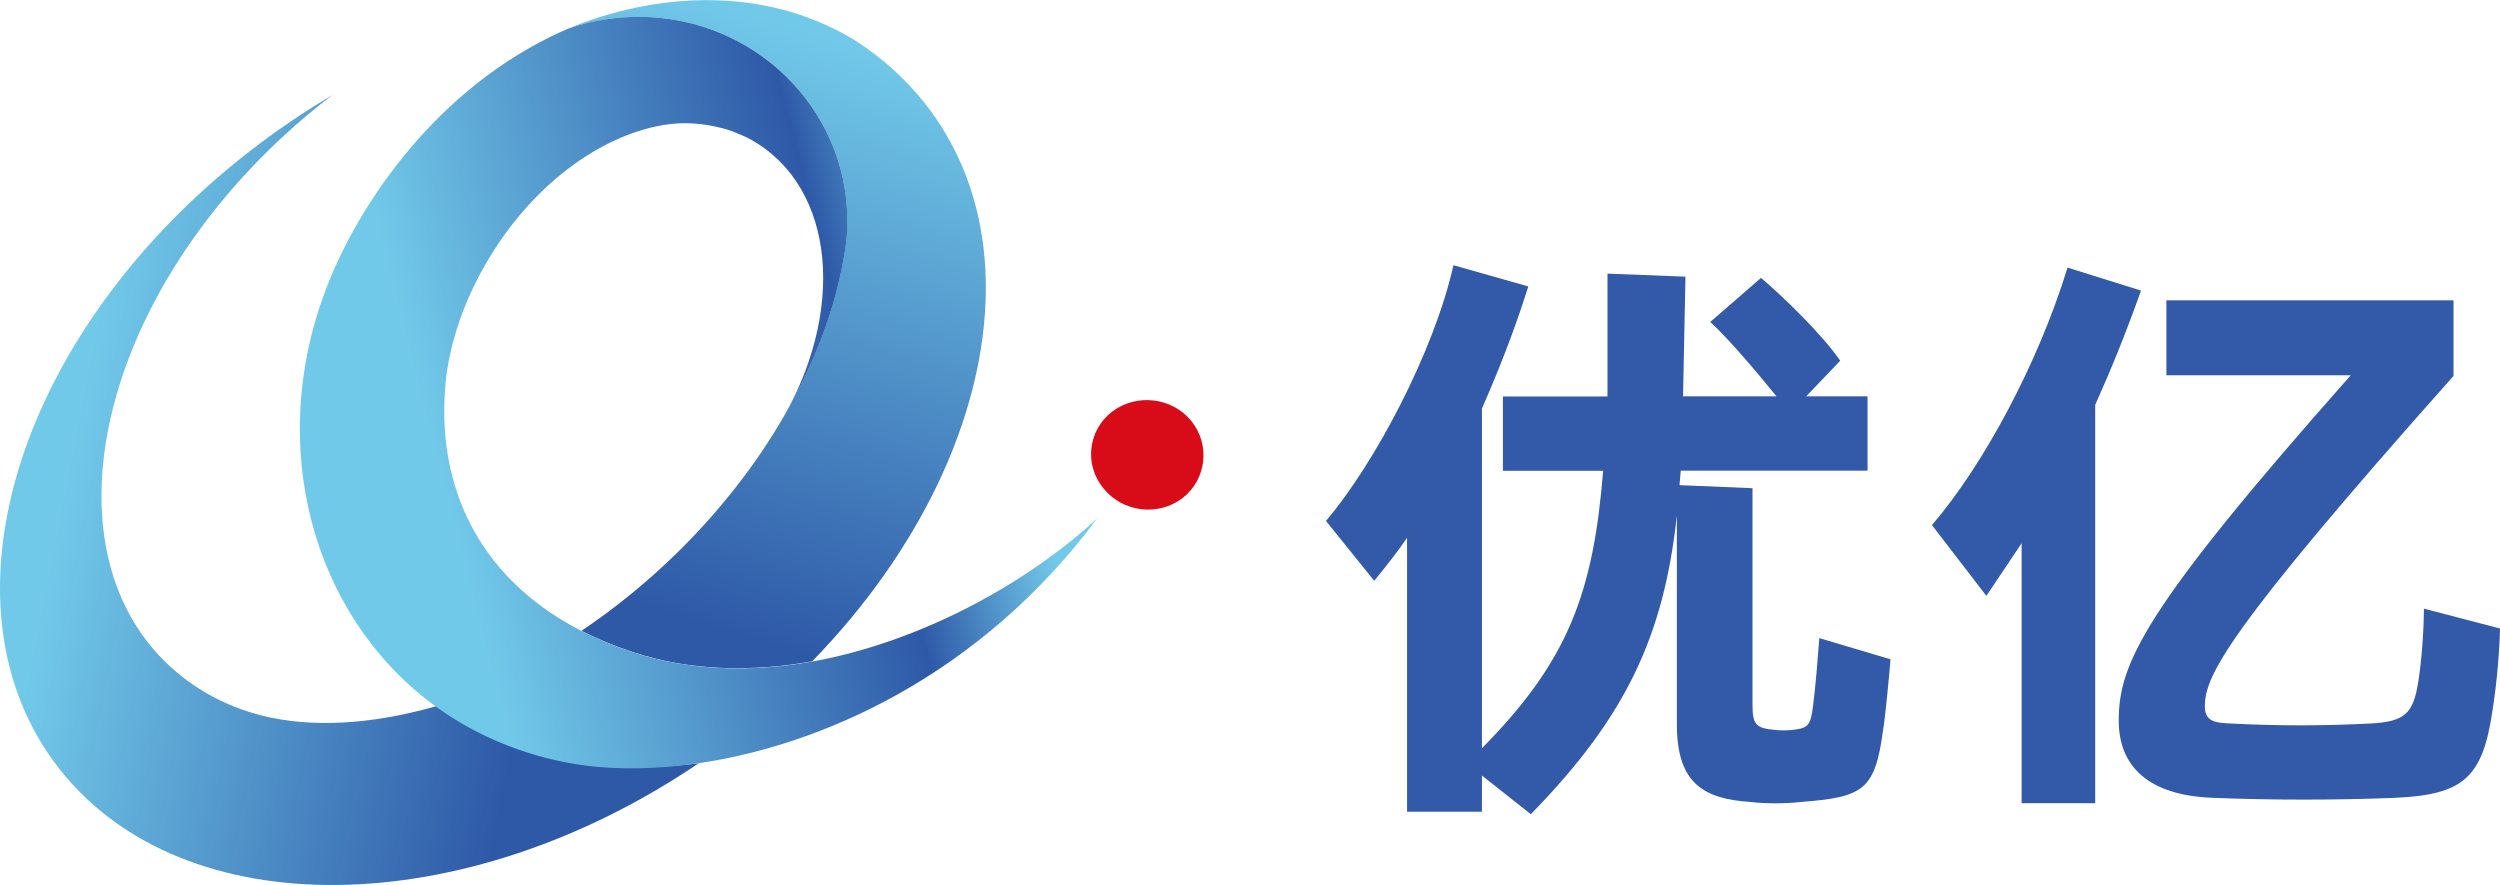
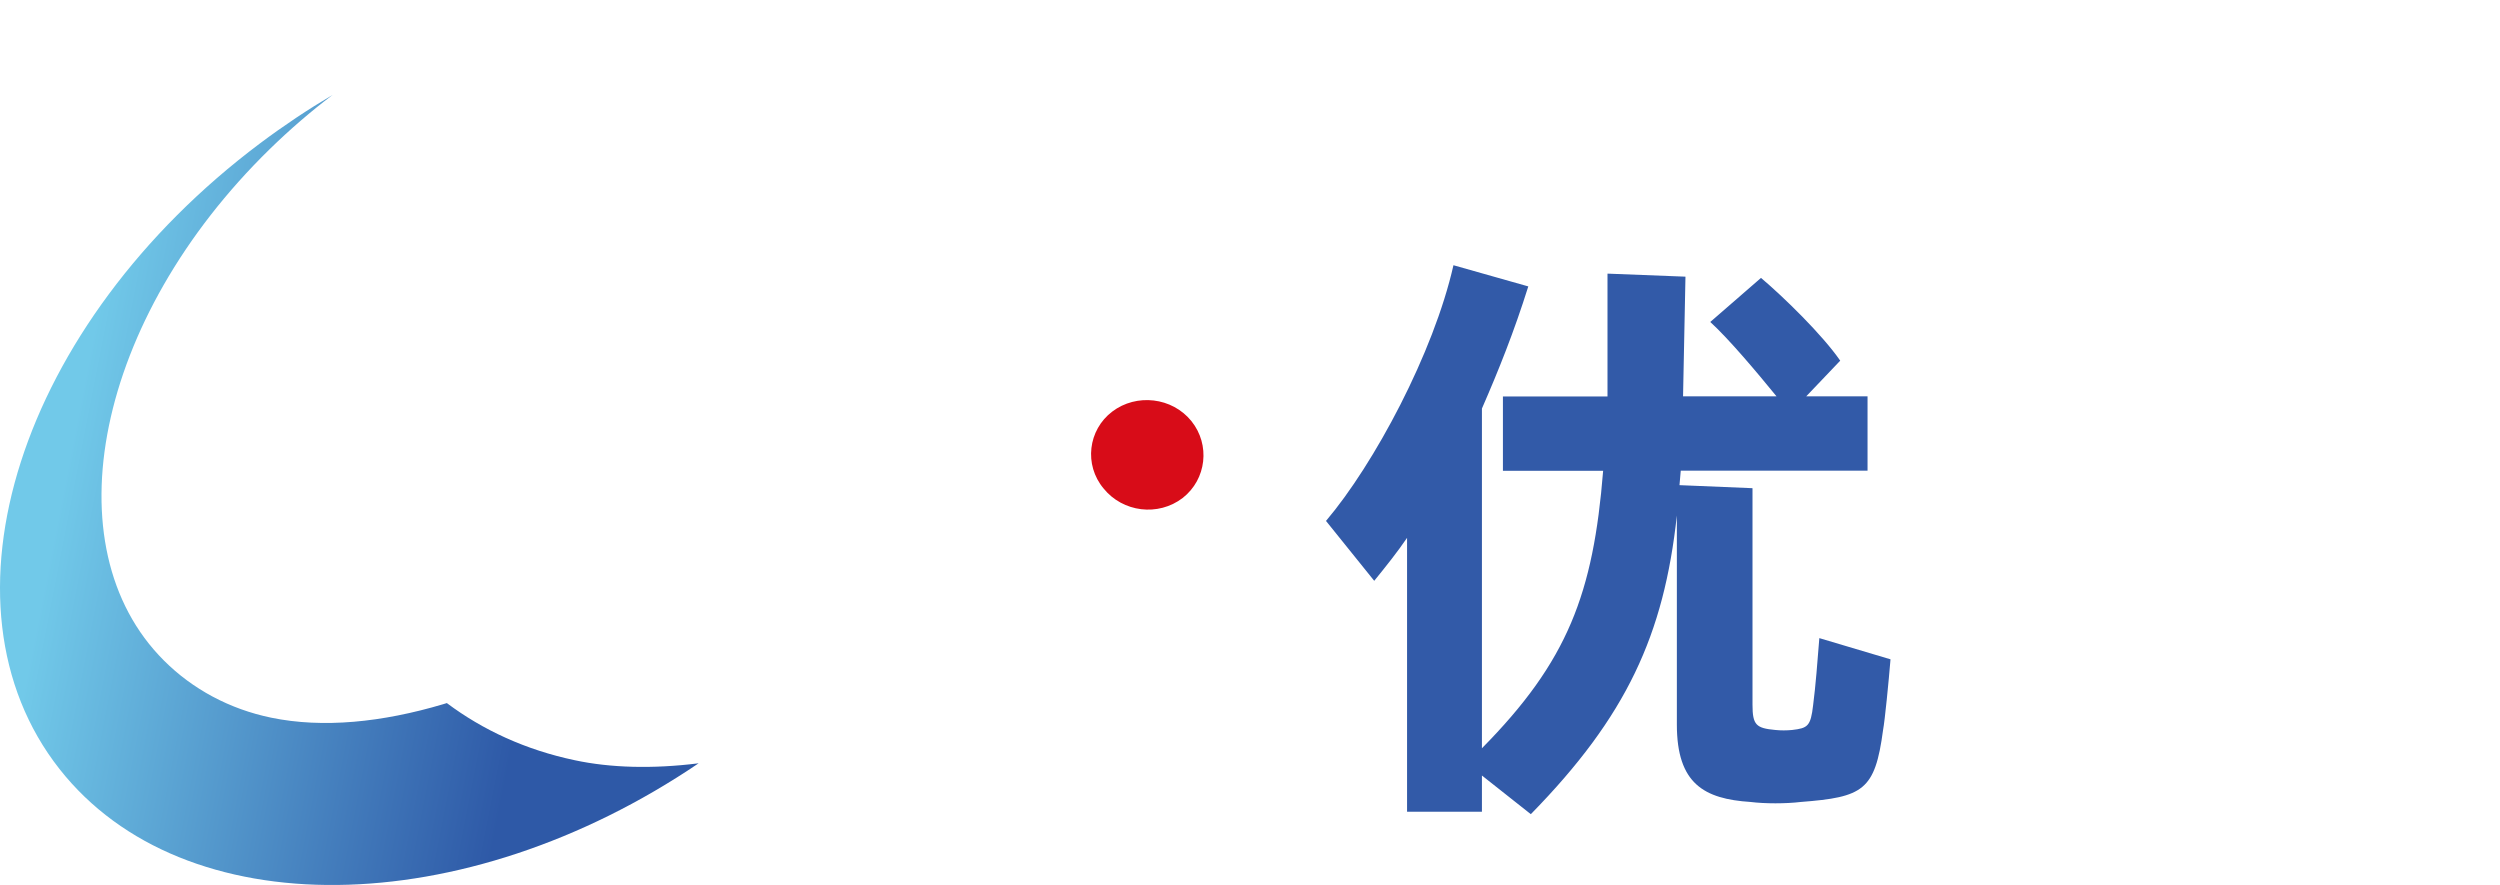
<svg xmlns="http://www.w3.org/2000/svg" width="113" height="40" viewBox="0 0 113 40" fill="none">
  <g id="Group">
    <path id="Vector" d="M85.451 29.801C85.368 30.81 85.197 32.559 85.114 33C84.75 35.732 84.216 36.031 81.393 36.249C80.724 36.33 79.769 36.33 79.125 36.249C77.029 36.112 75.794 35.428 75.794 32.751V23.302C75.207 28.686 73.531 32.371 69.193 36.801L66.983 35.053V36.69H63.599V24.311C63.153 24.965 62.65 25.594 62.115 26.253L59.935 23.546C62.115 20.976 64.803 15.947 65.696 11.988L69.079 12.946C68.436 14.994 67.735 16.743 66.983 18.466V33.821C70.869 29.887 72.016 26.825 72.462 21.28H67.932V17.919H72.659V12.368L76.183 12.505L76.074 17.914H80.298C79.405 16.819 78.144 15.319 77.304 14.553L79.597 12.561C80.63 13.433 82.368 15.131 83.178 16.302L81.642 17.914H84.413V21.275H75.97L75.913 21.929L79.213 22.066V31.849C79.213 32.776 79.379 32.913 80.246 32.995C80.5 33.02 80.749 33.02 81.004 32.995C81.704 32.913 81.844 32.832 81.953 31.874C82.067 30.997 82.15 29.907 82.234 28.843L85.451 29.801Z" fill="#325AA8" />
-     <path id="Vector_2" d="M96.774 13.135C96.073 15.102 95.404 16.739 94.703 18.3V36.306H91.377V24.555L89.784 26.933L87.324 23.734C89.644 21.032 92.109 16.465 93.453 12.096L96.774 13.135ZM113 28.408C112.974 29.473 112.86 30.866 112.663 32.098C112.217 35.16 111.35 35.925 108.242 36.062C105.559 36.169 102.705 36.169 100.017 36.062C97.106 35.951 95.767 34.643 95.767 32.565C95.767 29.995 96.888 27.536 106.254 16.962H97.921V13.576H110.899V16.992C100.494 28.682 99.659 30.598 99.659 31.936C99.659 32.671 100.245 32.671 100.832 32.702C102.928 32.813 105.03 32.813 107.152 32.702C108.719 32.62 109.083 32.235 109.306 30.816C109.446 29.969 109.56 28.52 109.56 27.511L113 28.408Z" fill="#325AA8" />
    <path id="Vector_3" d="M31.577 34.501C20.97 41.684 8.304 41.897 2.689 34.759C-3.18 27.298 0.878 14.635 11.754 6.479C12.823 5.678 13.918 4.948 15.034 4.289C14.058 5.029 13.109 5.845 12.195 6.737C4.329 14.417 2.263 24.717 7.411 29.857C8.708 31.155 10.384 32.052 12.252 32.438C14.598 32.924 17.27 32.651 20.036 31.829C20.088 31.814 20.145 31.799 20.197 31.779C21.827 33 23.767 33.898 25.988 34.364C27.571 34.703 29.486 34.764 31.577 34.501Z" fill="url(#paint0_linear_687_828)" />
    <path id="Vector_4" d="M53.459 22.507C52.349 23.358 50.75 23.156 49.879 22.076C48.991 21.011 49.178 19.435 50.273 18.604C51.368 17.772 52.982 17.955 53.853 19.035C54.71 20.104 54.538 21.66 53.459 22.507Z" fill="#D80C18" />
-     <path id="Vector_5" d="M44.56 13.084C44.545 15.922 43.792 18.943 42.37 21.909C41.042 24.677 39.138 27.399 36.709 29.893C33.985 30.379 31.203 30.334 28.609 29.477C27.763 29.198 26.989 28.874 26.279 28.514C27.763 27.52 29.21 26.349 30.575 25.016C31.774 23.845 32.843 22.608 33.777 21.341C34.12 20.875 34.446 20.408 34.747 19.932C34.893 19.709 35.033 19.486 35.168 19.263C36.626 16.855 37.607 14.376 38.069 12.009C38.146 11.608 38.209 11.208 38.261 10.813C38.286 10.539 38.297 10.265 38.297 9.986C38.302 4.892 34.073 0.761 28.852 0.761C28.681 0.761 28.515 0.766 28.344 0.776C27.436 0.822 26.564 0.994 25.744 1.273C25.9 1.207 26.019 1.151 26.19 1.09C28.712 0.147 31.312 -0.197 33.761 0.122C34.846 0.264 35.894 0.533 36.896 0.943C37.498 1.186 38.079 1.48 38.639 1.82C39.848 2.591 40.917 3.549 41.815 4.684C42.158 5.12 42.469 5.571 42.744 6.043C42.744 6.048 42.749 6.048 42.749 6.053C43.984 8.136 44.571 10.534 44.56 13.084Z" fill="url(#paint1_linear_687_828)" />
-     <path id="Vector_6" d="M49.589 23.434C44.358 30.485 37.057 33.81 31.12 34.56C28.988 34.829 27.031 34.768 25.412 34.428C23.145 33.957 21.167 33.04 19.507 31.793C14.084 27.717 12.076 20.144 14.691 13.179C16.015 9.615 19.351 4.389 24.872 1.667C25.137 1.535 25.407 1.414 25.677 1.297C25.682 1.297 25.687 1.292 25.687 1.292C25.687 1.292 25.687 1.292 25.692 1.292C25.698 1.292 25.698 1.287 25.703 1.287H25.708H25.713C25.724 1.282 25.734 1.277 25.744 1.272C26.564 0.993 27.436 0.821 28.344 0.775C28.51 0.765 28.681 0.76 28.853 0.76C34.073 0.76 38.302 4.891 38.302 9.991C38.302 10.269 38.292 10.543 38.266 10.817C38.219 11.212 38.152 11.613 38.074 12.013C37.612 14.38 36.631 16.859 35.173 19.267C35.183 19.252 35.189 19.242 35.199 19.226C38.266 14.172 37.799 8.475 33.948 6.315C33.912 6.295 33.871 6.275 33.834 6.255C33.813 6.244 33.788 6.229 33.767 6.219C33.746 6.209 33.725 6.199 33.705 6.189C33.564 6.123 33.134 5.945 33.113 5.94C33.087 5.93 32.885 5.864 32.859 5.854C32.817 5.844 32.781 5.829 32.739 5.819C32.708 5.809 32.672 5.798 32.641 5.793C31.774 5.57 30.897 5.494 29.953 5.656C27.052 6.158 24.001 8.429 22.003 11.841C21.048 13.468 20.451 15.161 20.202 16.783C20.078 17.711 20.047 18.648 20.119 19.571C20.399 23.104 22.231 26.445 26.289 28.523C26.995 28.883 27.773 29.207 28.619 29.486C31.214 30.338 33.995 30.389 36.719 29.902C41.701 29 46.496 26.298 49.589 23.434Z" fill="url(#paint2_linear_687_828)" />
  </g>
  <defs>
    <linearGradient id="paint0_linear_687_828" x1="3.21" y1="20.122" x2="25.027" y2="24.386" gradientUnits="userSpaceOnUse">
      <stop stop-color="#71C9E9" />
      <stop offset="1" stop-color="#2E59A7" />
    </linearGradient>
    <linearGradient id="paint1_linear_687_828" x1="37.407" y1="1.591" x2="29.412" y2="27.509" gradientUnits="userSpaceOnUse">
      <stop stop-color="#71C9E9" />
      <stop offset="1" stop-color="#2E59A7" />
    </linearGradient>
    <linearGradient id="paint2_linear_687_828" x1="19.53" y1="20.168" x2="44.688" y2="13.679" gradientUnits="userSpaceOnUse">
      <stop stop-color="#71C9E9" />
      <stop offset="0.743" stop-color="#2E59A7" />
      <stop offset="1" stop-color="#71C9E9" />
    </linearGradient>
  </defs>
</svg>